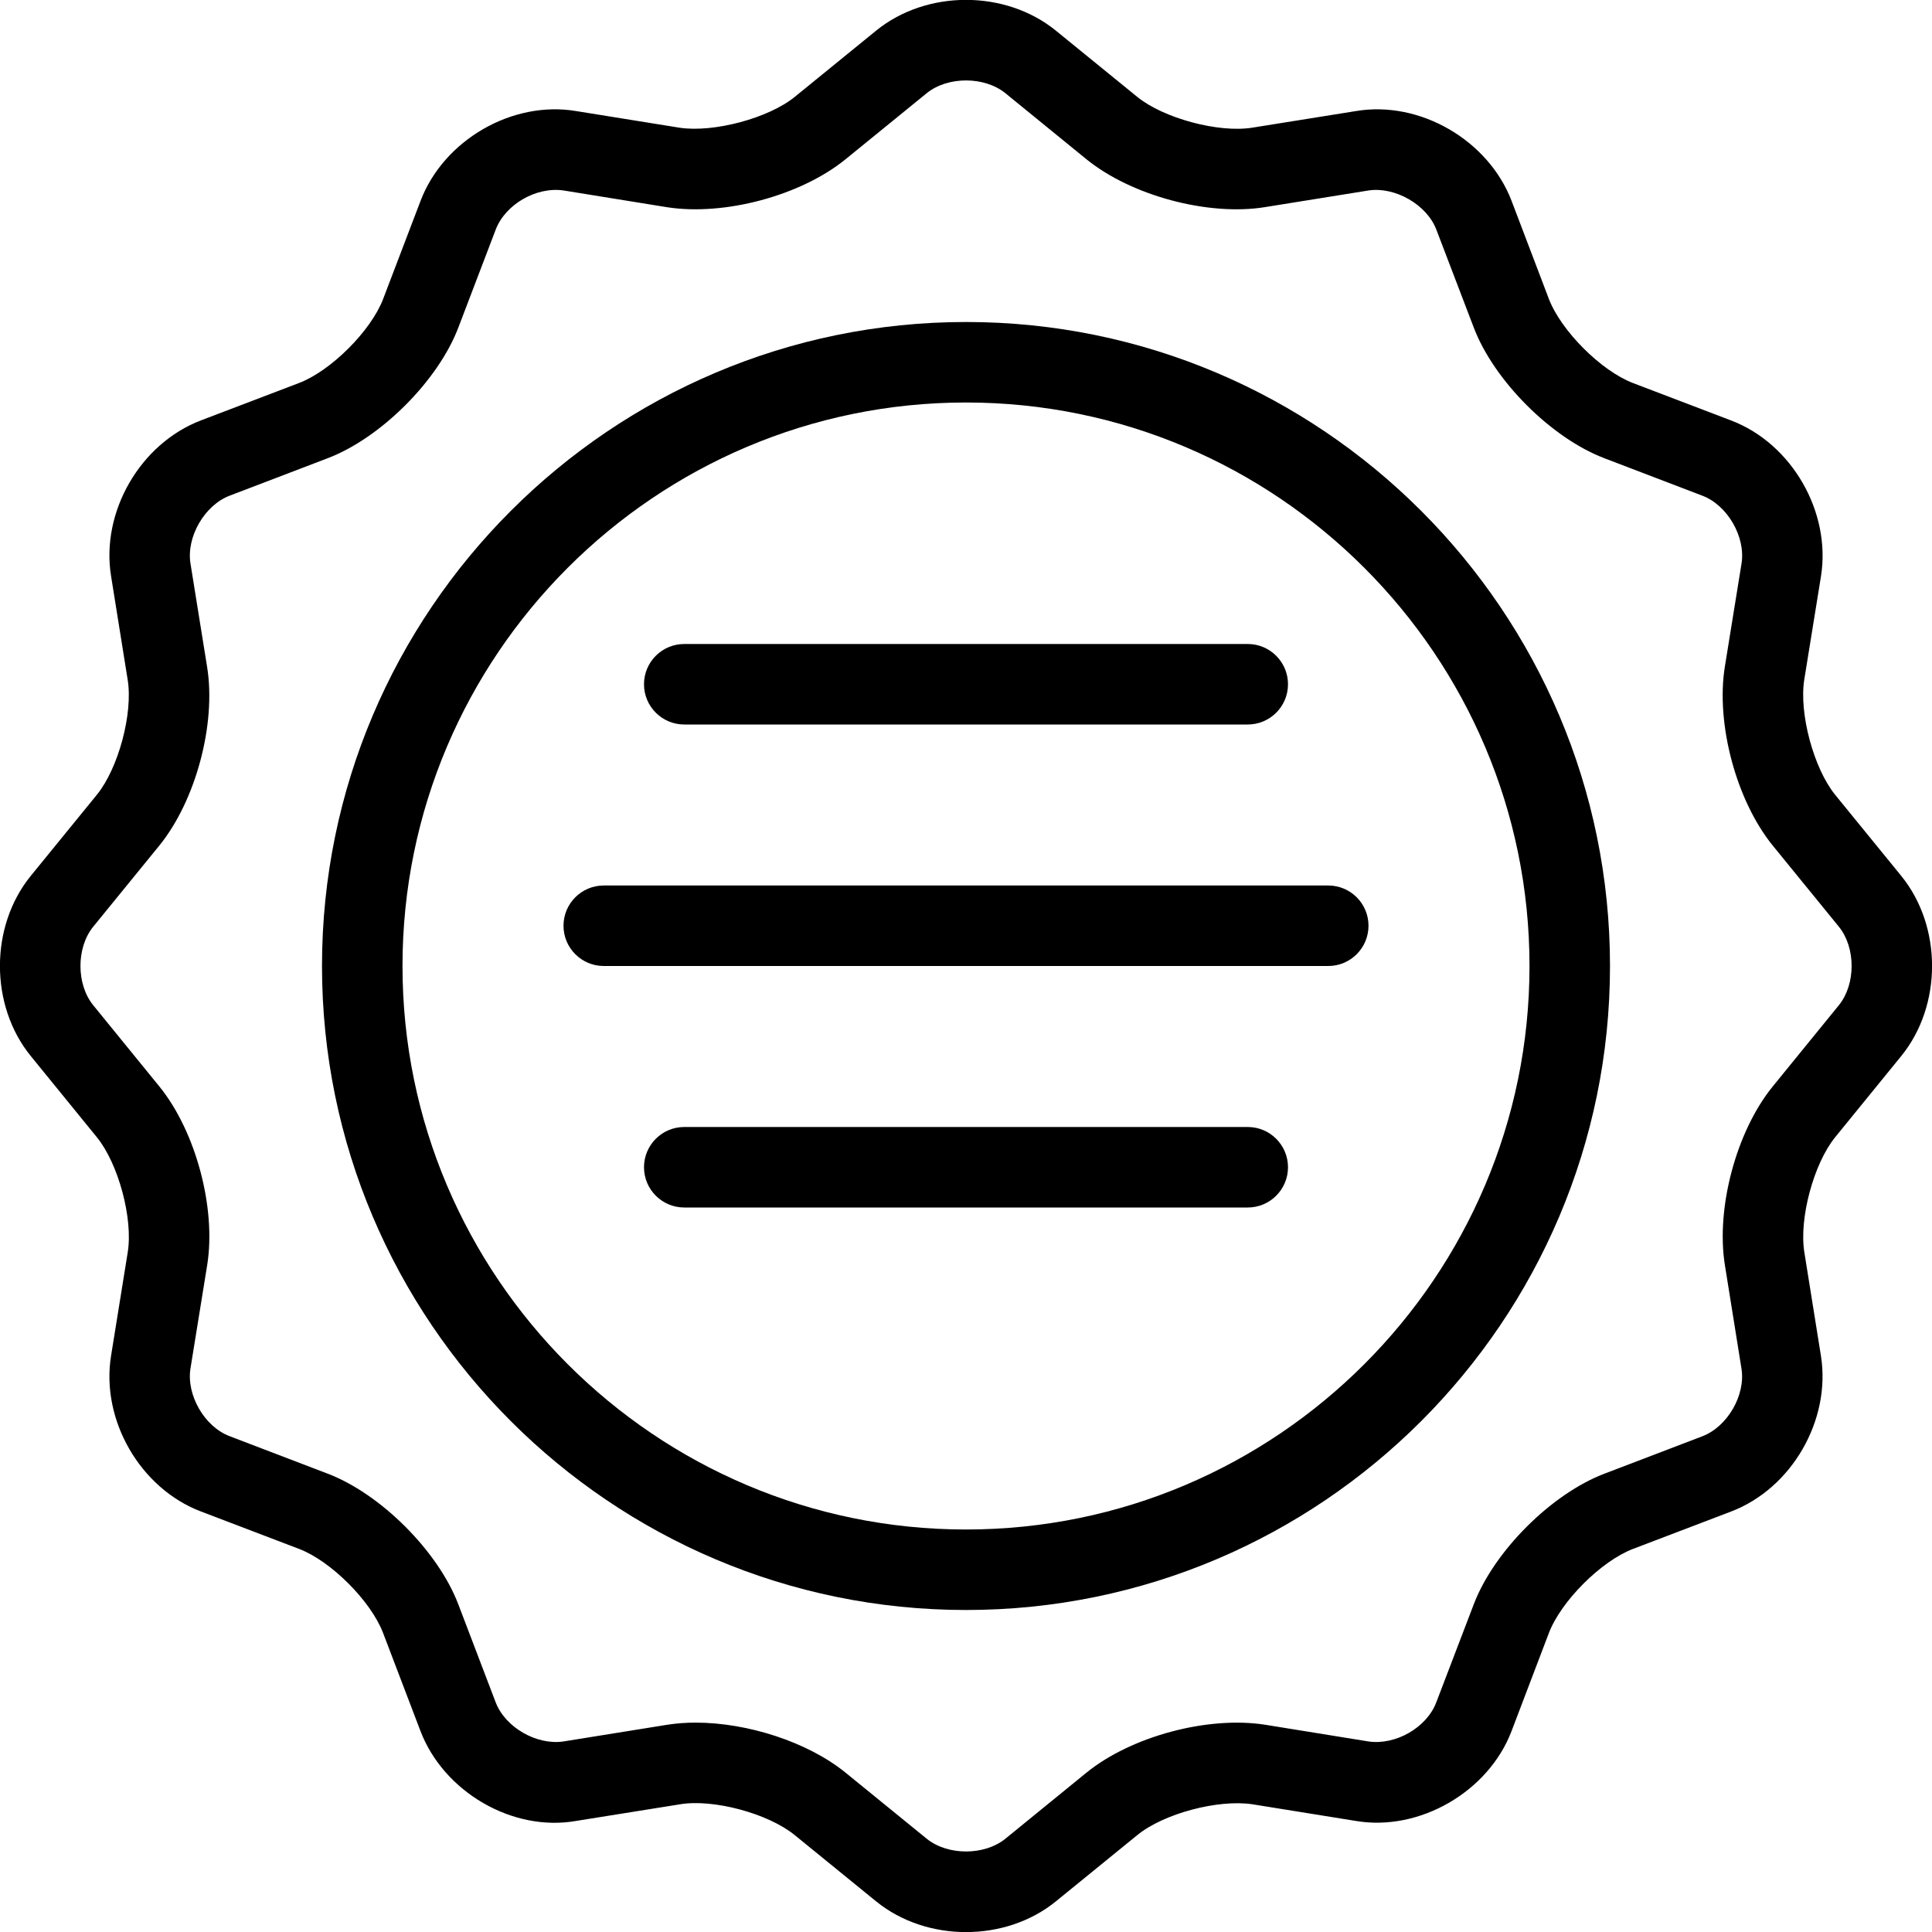
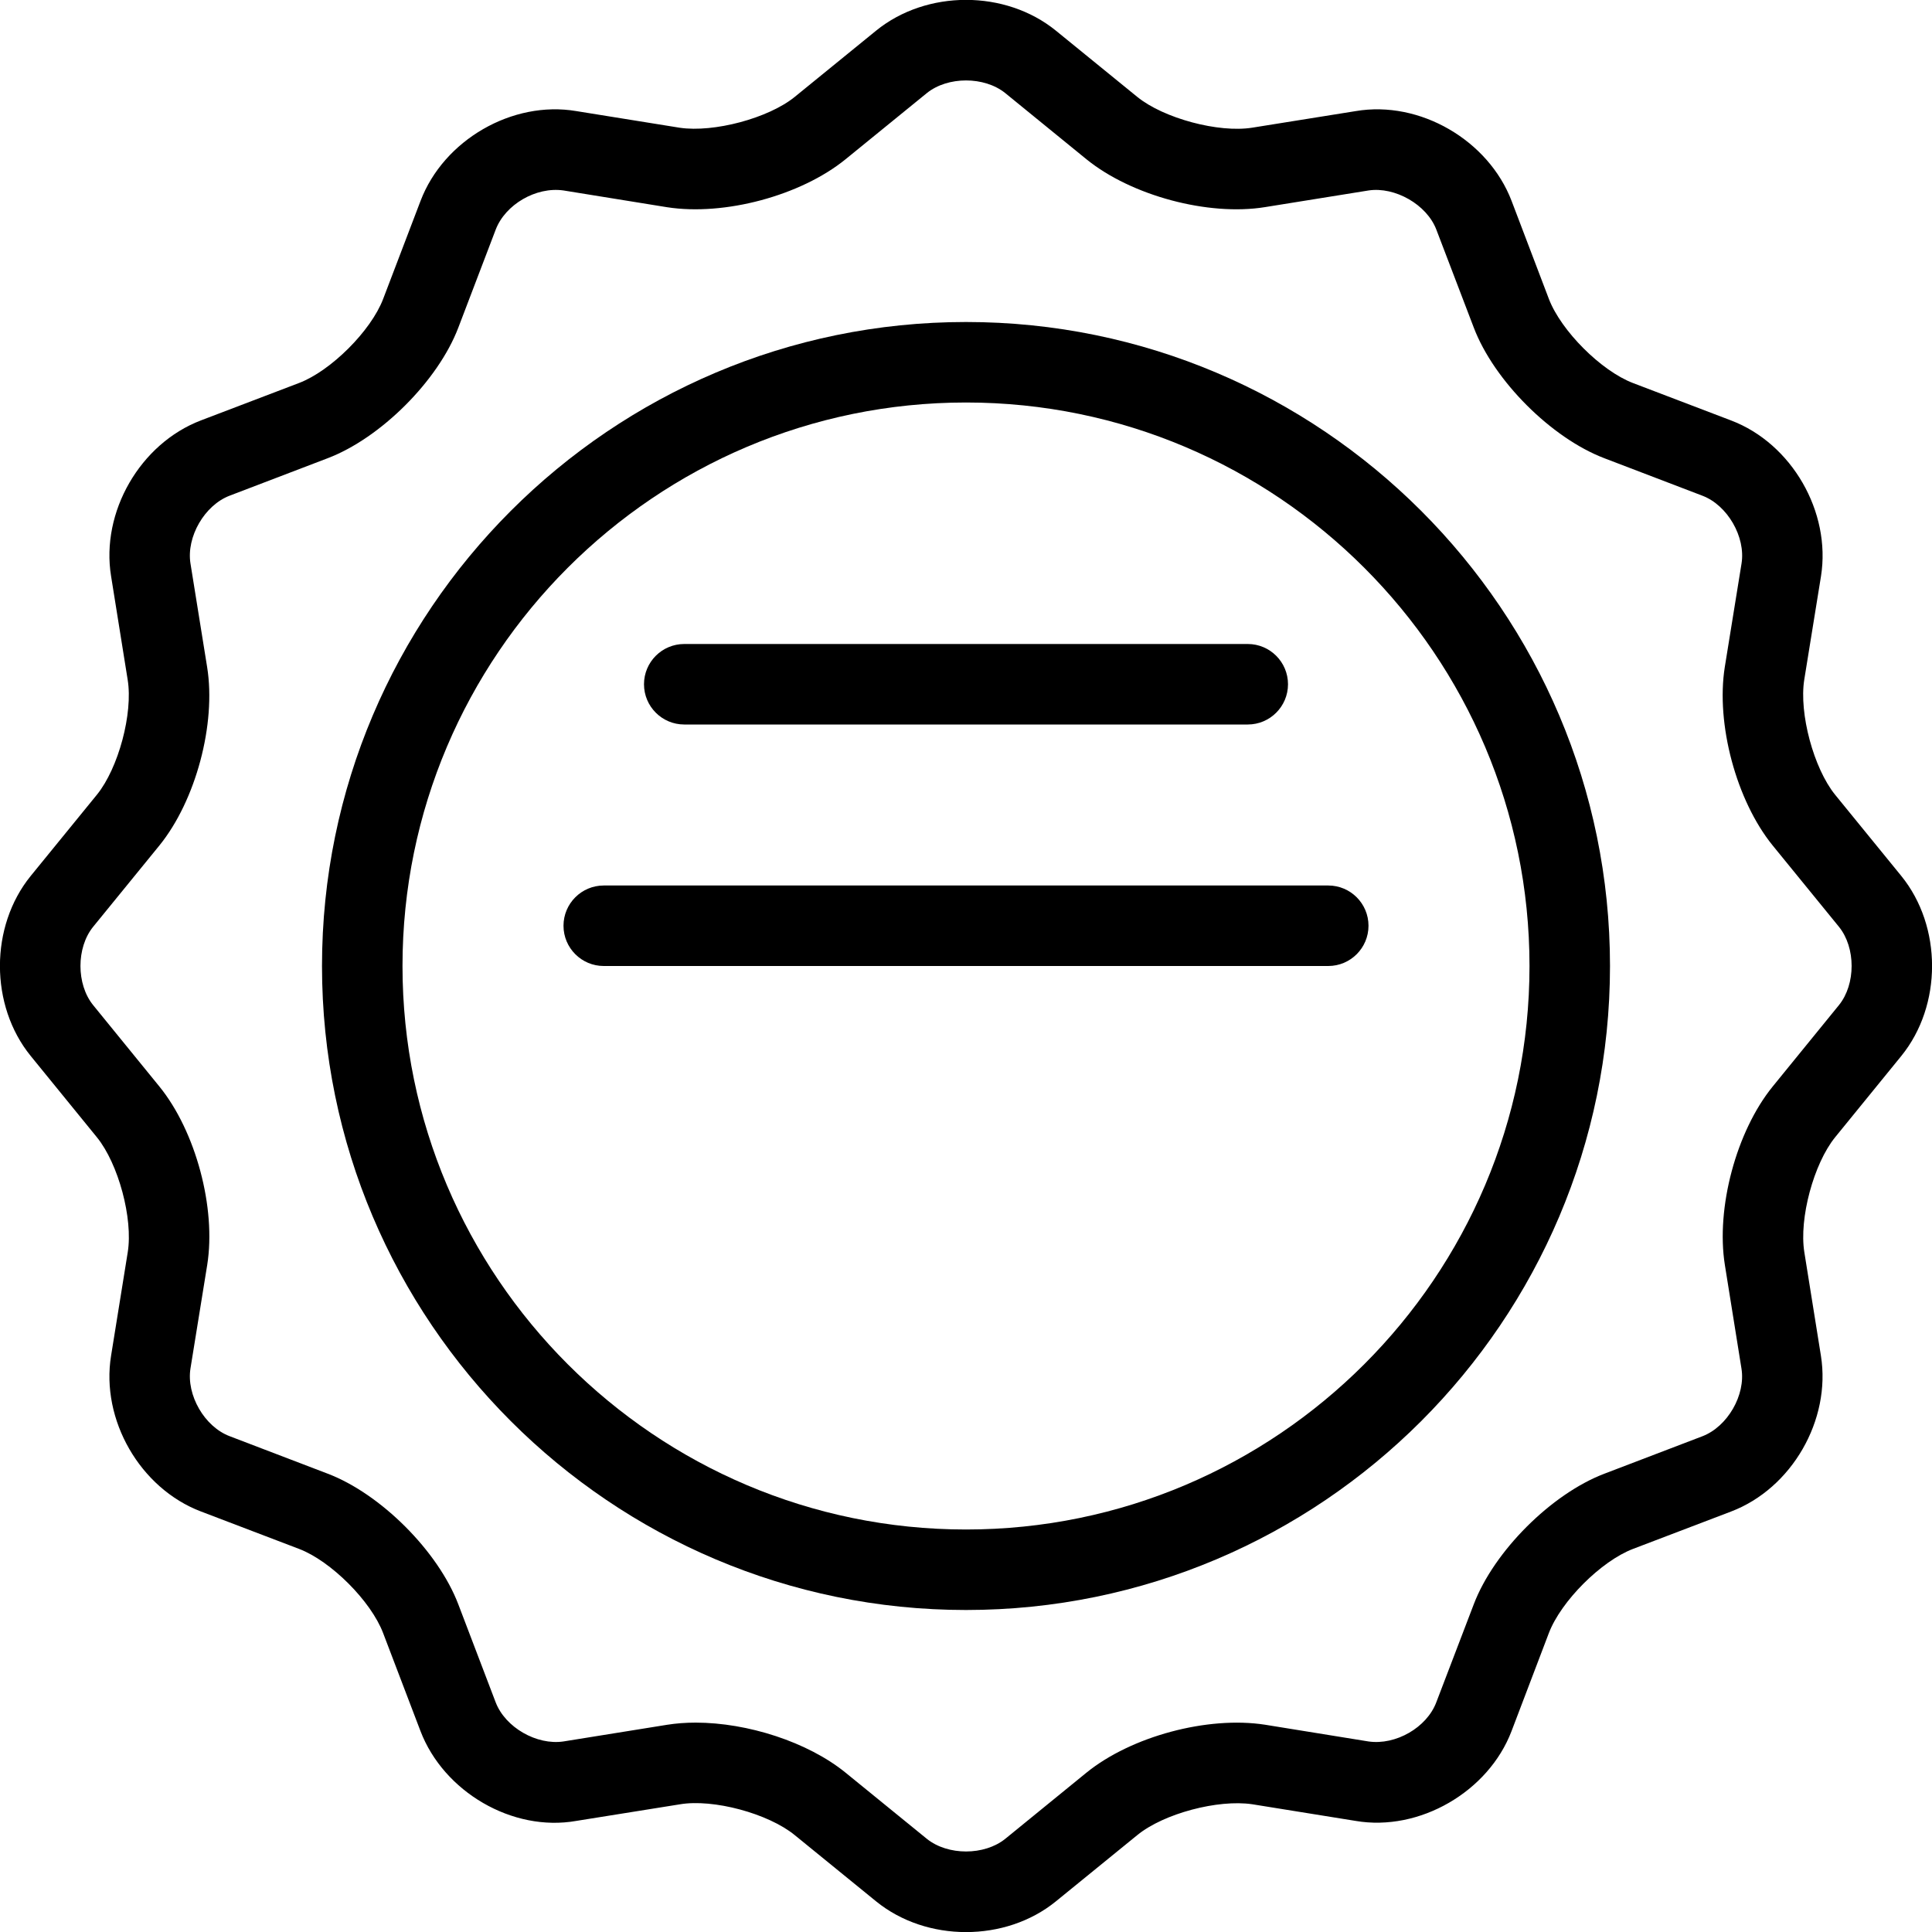
<svg xmlns="http://www.w3.org/2000/svg" version="1.1" id="Ebene_1" x="0px" y="0px" viewBox="0 0 24 24" style="enable-background:new 0 0 24 24;" xml:space="preserve">
  <style type="text/css">
	.st0{fill-rule:evenodd;clip-rule:evenodd;}
</style>
  <path class="st0" d="M22.844,12.486l-0.823,1.011c-0.452,0.556-0.707,1.51-0.594,2.217L21.633,17  c0.054,0.33-0.174,0.723-0.486,0.842l-1.217,0.465c-0.659,0.251-1.371,0.963-1.622,1.621l-0.466,1.219  c-0.118,0.313-0.504,0.535-0.842,0.486l-1.286-0.208c-0.713-0.11-1.66,0.144-2.217,0.595l-1.01,0.823  c-0.26,0.209-0.713,0.209-0.973,0l-1.011-0.823c-0.468-0.38-1.216-0.621-1.862-0.621c-0.123,0-0.242,0.009-0.355,0.027l-1.287,0.207  c-0.331,0.049-0.722-0.173-0.842-0.487l-0.464-1.217c-0.251-0.659-0.963-1.371-1.621-1.622l-1.219-0.466  C2.54,17.723,2.314,17.33,2.366,17l0.208-1.286c0.113-0.707-0.142-1.661-0.594-2.217l-0.823-1.011c-0.21-0.259-0.21-0.714,0-0.973  l0.823-1.01c0.452-0.557,0.707-1.51,0.593-2.217L2.366,6.999C2.314,6.67,2.54,6.276,2.854,6.157l1.217-0.465  C4.73,5.441,5.442,4.729,5.693,4.071l0.465-1.219C6.277,2.541,6.658,2.317,7,2.366l1.286,0.208C9,2.685,9.948,2.43,10.503,1.979  l1.011-0.823c0.26-0.209,0.713-0.209,0.973,0l1.01,0.823c0.557,0.452,1.513,0.708,2.217,0.594l1.287-0.207  c0.326-0.049,0.723,0.174,0.842,0.487l0.465,1.217c0.251,0.659,0.963,1.371,1.621,1.622l1.219,0.466  C21.459,6.276,21.687,6.67,21.634,7l-0.208,1.286c-0.112,0.707,0.143,1.66,0.595,2.217l0.823,1.01  C23.054,11.772,23.054,12.227,22.844,12.486 M23.619,10.882l-0.823-1.01c-0.266-0.329-0.449-1.01-0.383-1.428l0.208-1.286  c0.127-0.798-0.363-1.649-1.117-1.935l-1.219-0.465c-0.395-0.151-0.892-0.648-1.044-1.044l-0.463-1.217  c-0.288-0.756-1.142-1.252-1.936-1.117l-1.286,0.206c-0.418,0.067-1.1-0.116-1.428-0.382l-1.011-0.823  c-0.627-0.51-1.607-0.51-2.234,0L9.872,1.204C9.544,1.47,8.866,1.649,8.445,1.587L7.159,1.38C6.365,1.245,5.511,1.74,5.224,2.496  L4.759,3.715C4.608,4.11,4.111,4.607,3.714,4.758L2.497,5.222C1.741,5.51,1.25,6.361,1.38,7.158l0.206,1.286  c0.068,0.418-0.115,1.099-0.382,1.428l-0.823,1.01c-0.509,0.627-0.509,1.608,0,2.235l0.823,1.011  c0.267,0.329,0.45,1.009,0.383,1.427L1.38,16.84c-0.13,0.798,0.361,1.649,1.116,1.936l1.219,0.465  c0.396,0.151,0.893,0.648,1.044,1.045l0.464,1.217c0.288,0.755,1.142,1.257,1.935,1.117l1.287-0.206  c0.415-0.071,1.099,0.114,1.427,0.382l1.011,0.823c0.314,0.255,0.715,0.382,1.117,0.382c0.402,0,0.804-0.127,1.117-0.382  l1.011-0.823c0.328-0.268,1.003-0.446,1.428-0.383l1.285,0.207c0.791,0.135,1.649-0.362,1.936-1.116l0.464-1.219  c0.152-0.396,0.649-0.893,1.045-1.044l1.217-0.464c0.755-0.287,1.245-1.138,1.117-1.936l-0.206-1.286  c-0.067-0.418,0.116-1.098,0.382-1.427l0.823-1.011C24.128,12.49,24.128,11.509,23.619,10.882" />
  <path class="st0" d="M12,19c-3.859,0-7-3.141-7-7s3.141-7,7-7s7,3.141,7,7S15.859,19,12,19 M12,4c-4.411,0-8,3.589-8,8s3.589,8,8,8  s8-3.589,8-8S16.411,4,12,4" />
  <path class="st0" d="M8.5,9h7C15.776,9,16,8.776,16,8.5S15.776,8,15.5,8h-7C8.224,8,8,8.224,8,8.5S8.224,9,8.5,9" />
  <path class="st0" d="M16.5,11h-9C7.224,11,7,11.224,7,11.5S7.224,12,7.5,12h9c0.276,0,0.5-0.224,0.5-0.5S16.776,11,16.5,11" />
-   <path class="st0" d="M15.5,14h-7C8.224,14,8,14.224,8,14.5S8.224,15,8.5,15h7c0.276,0,0.5-0.224,0.5-0.5S15.776,14,15.5,14" />
</svg>